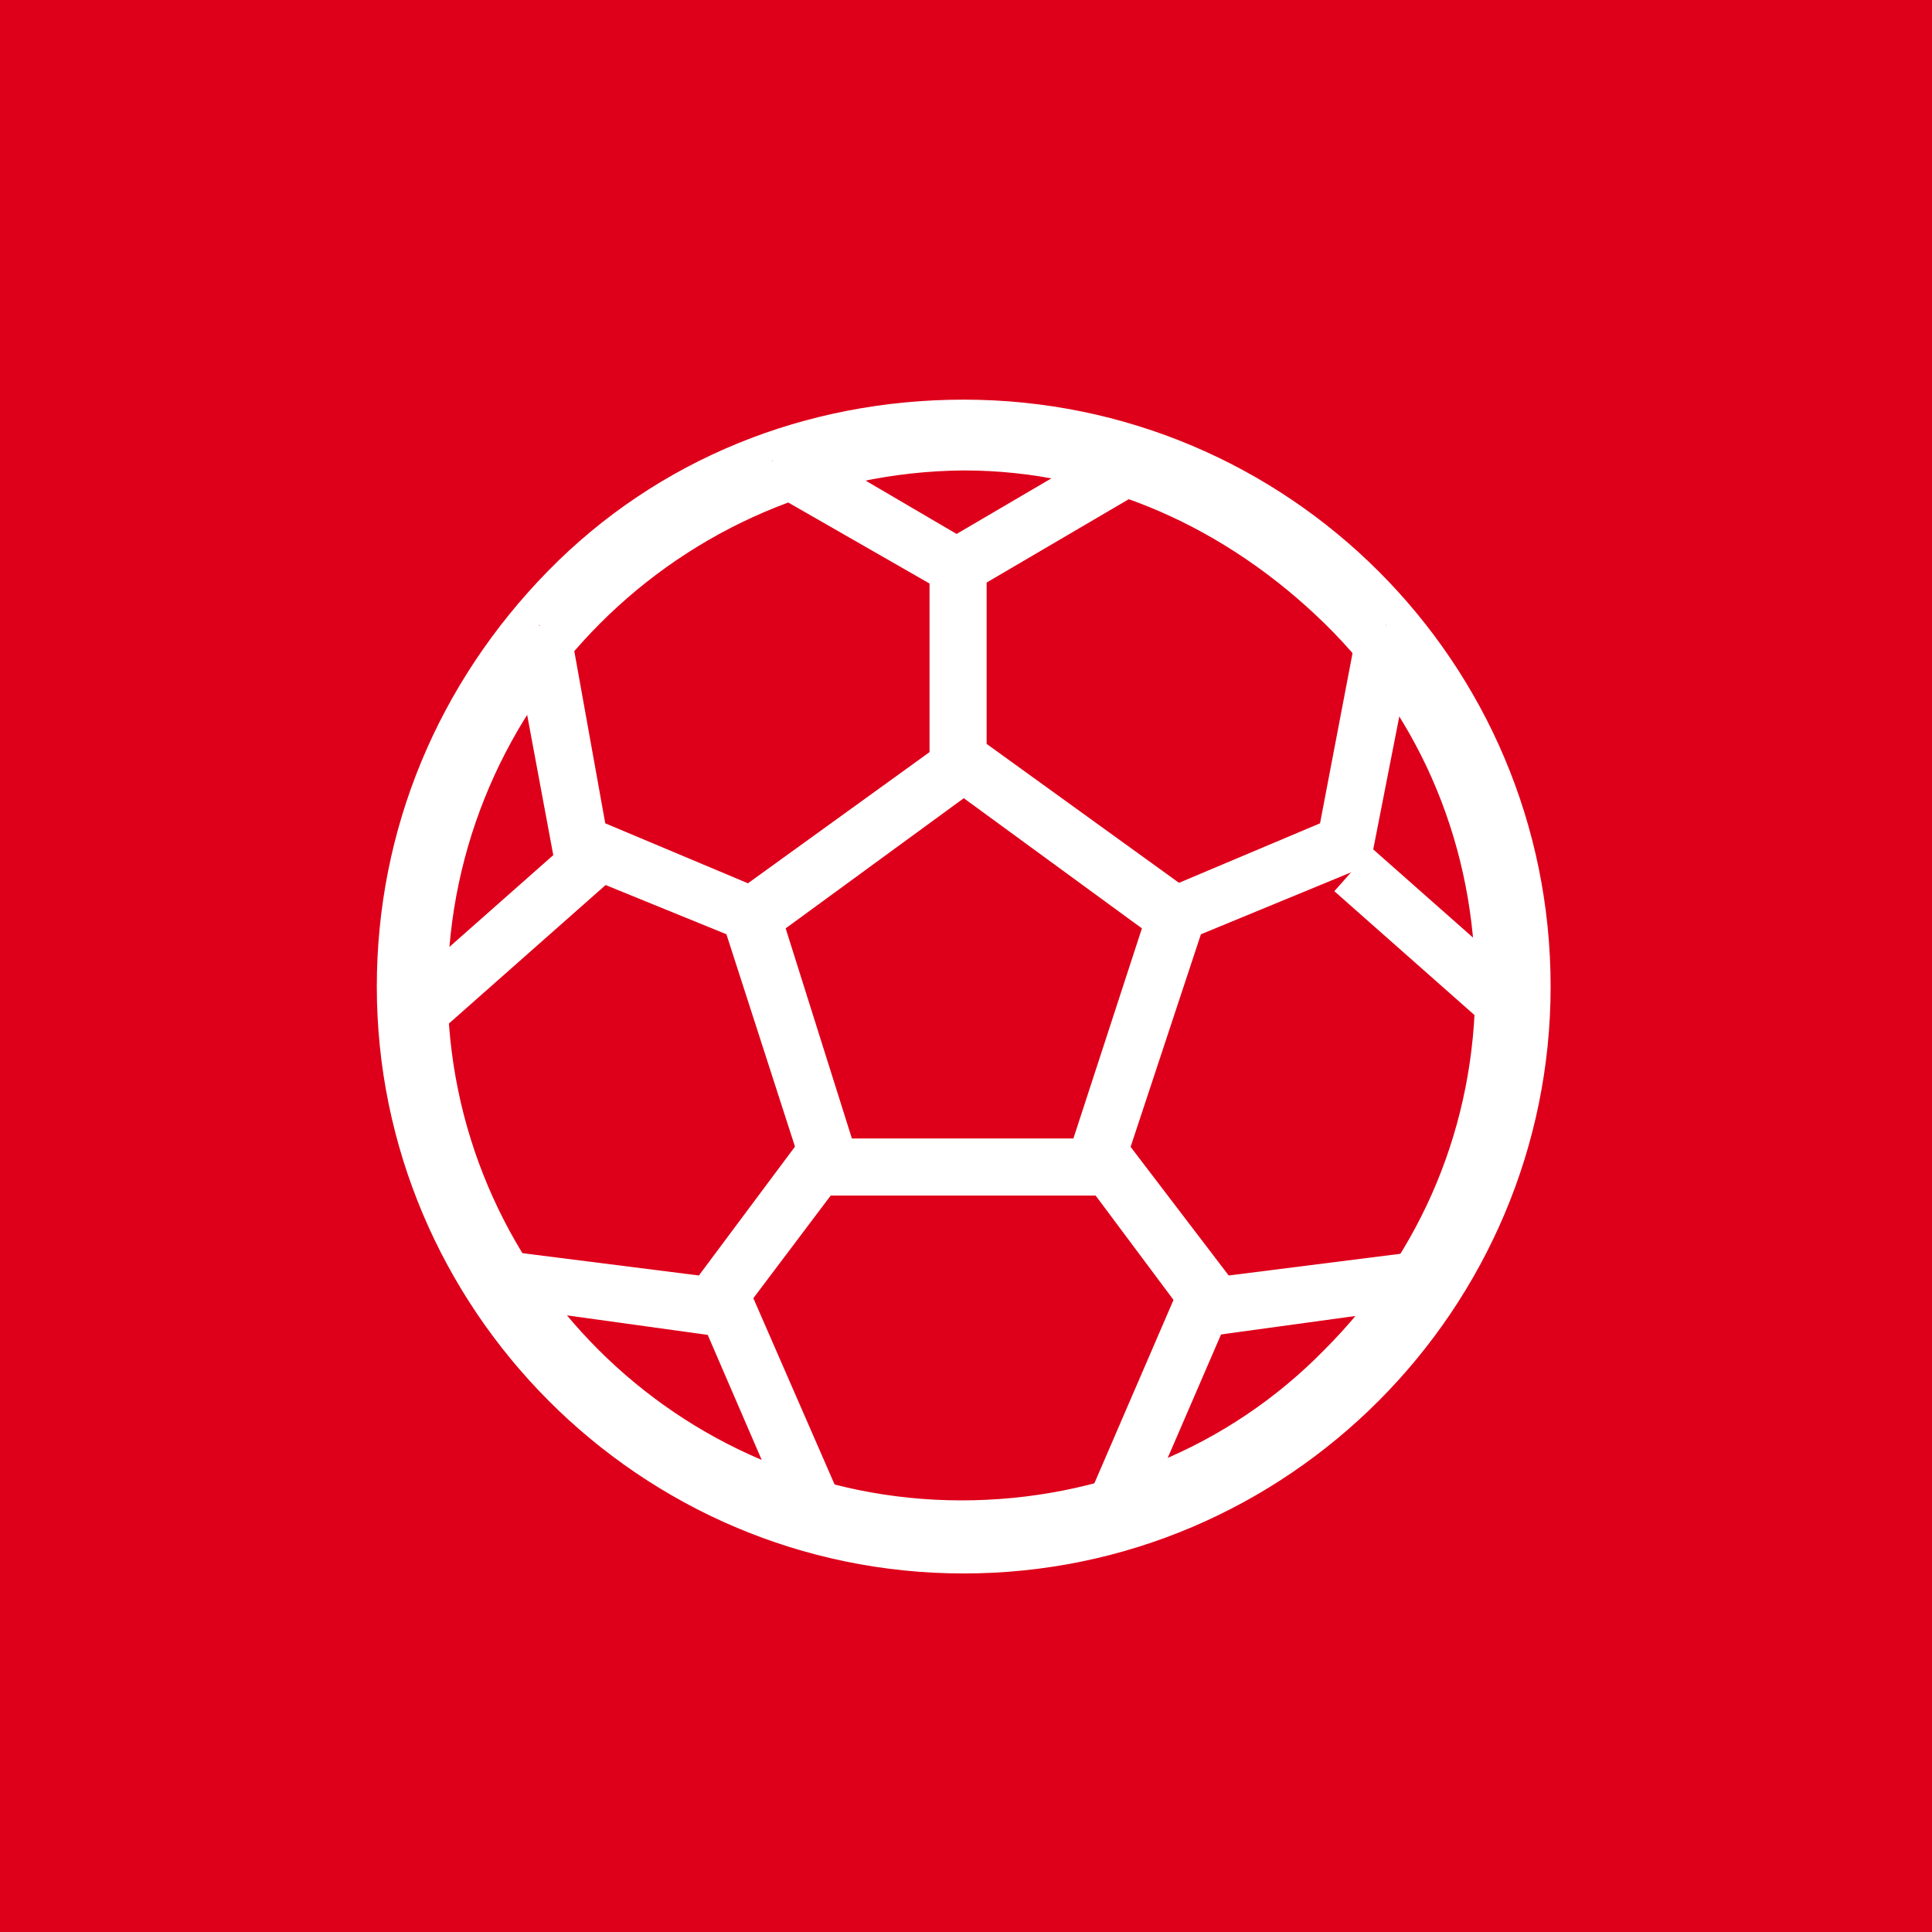
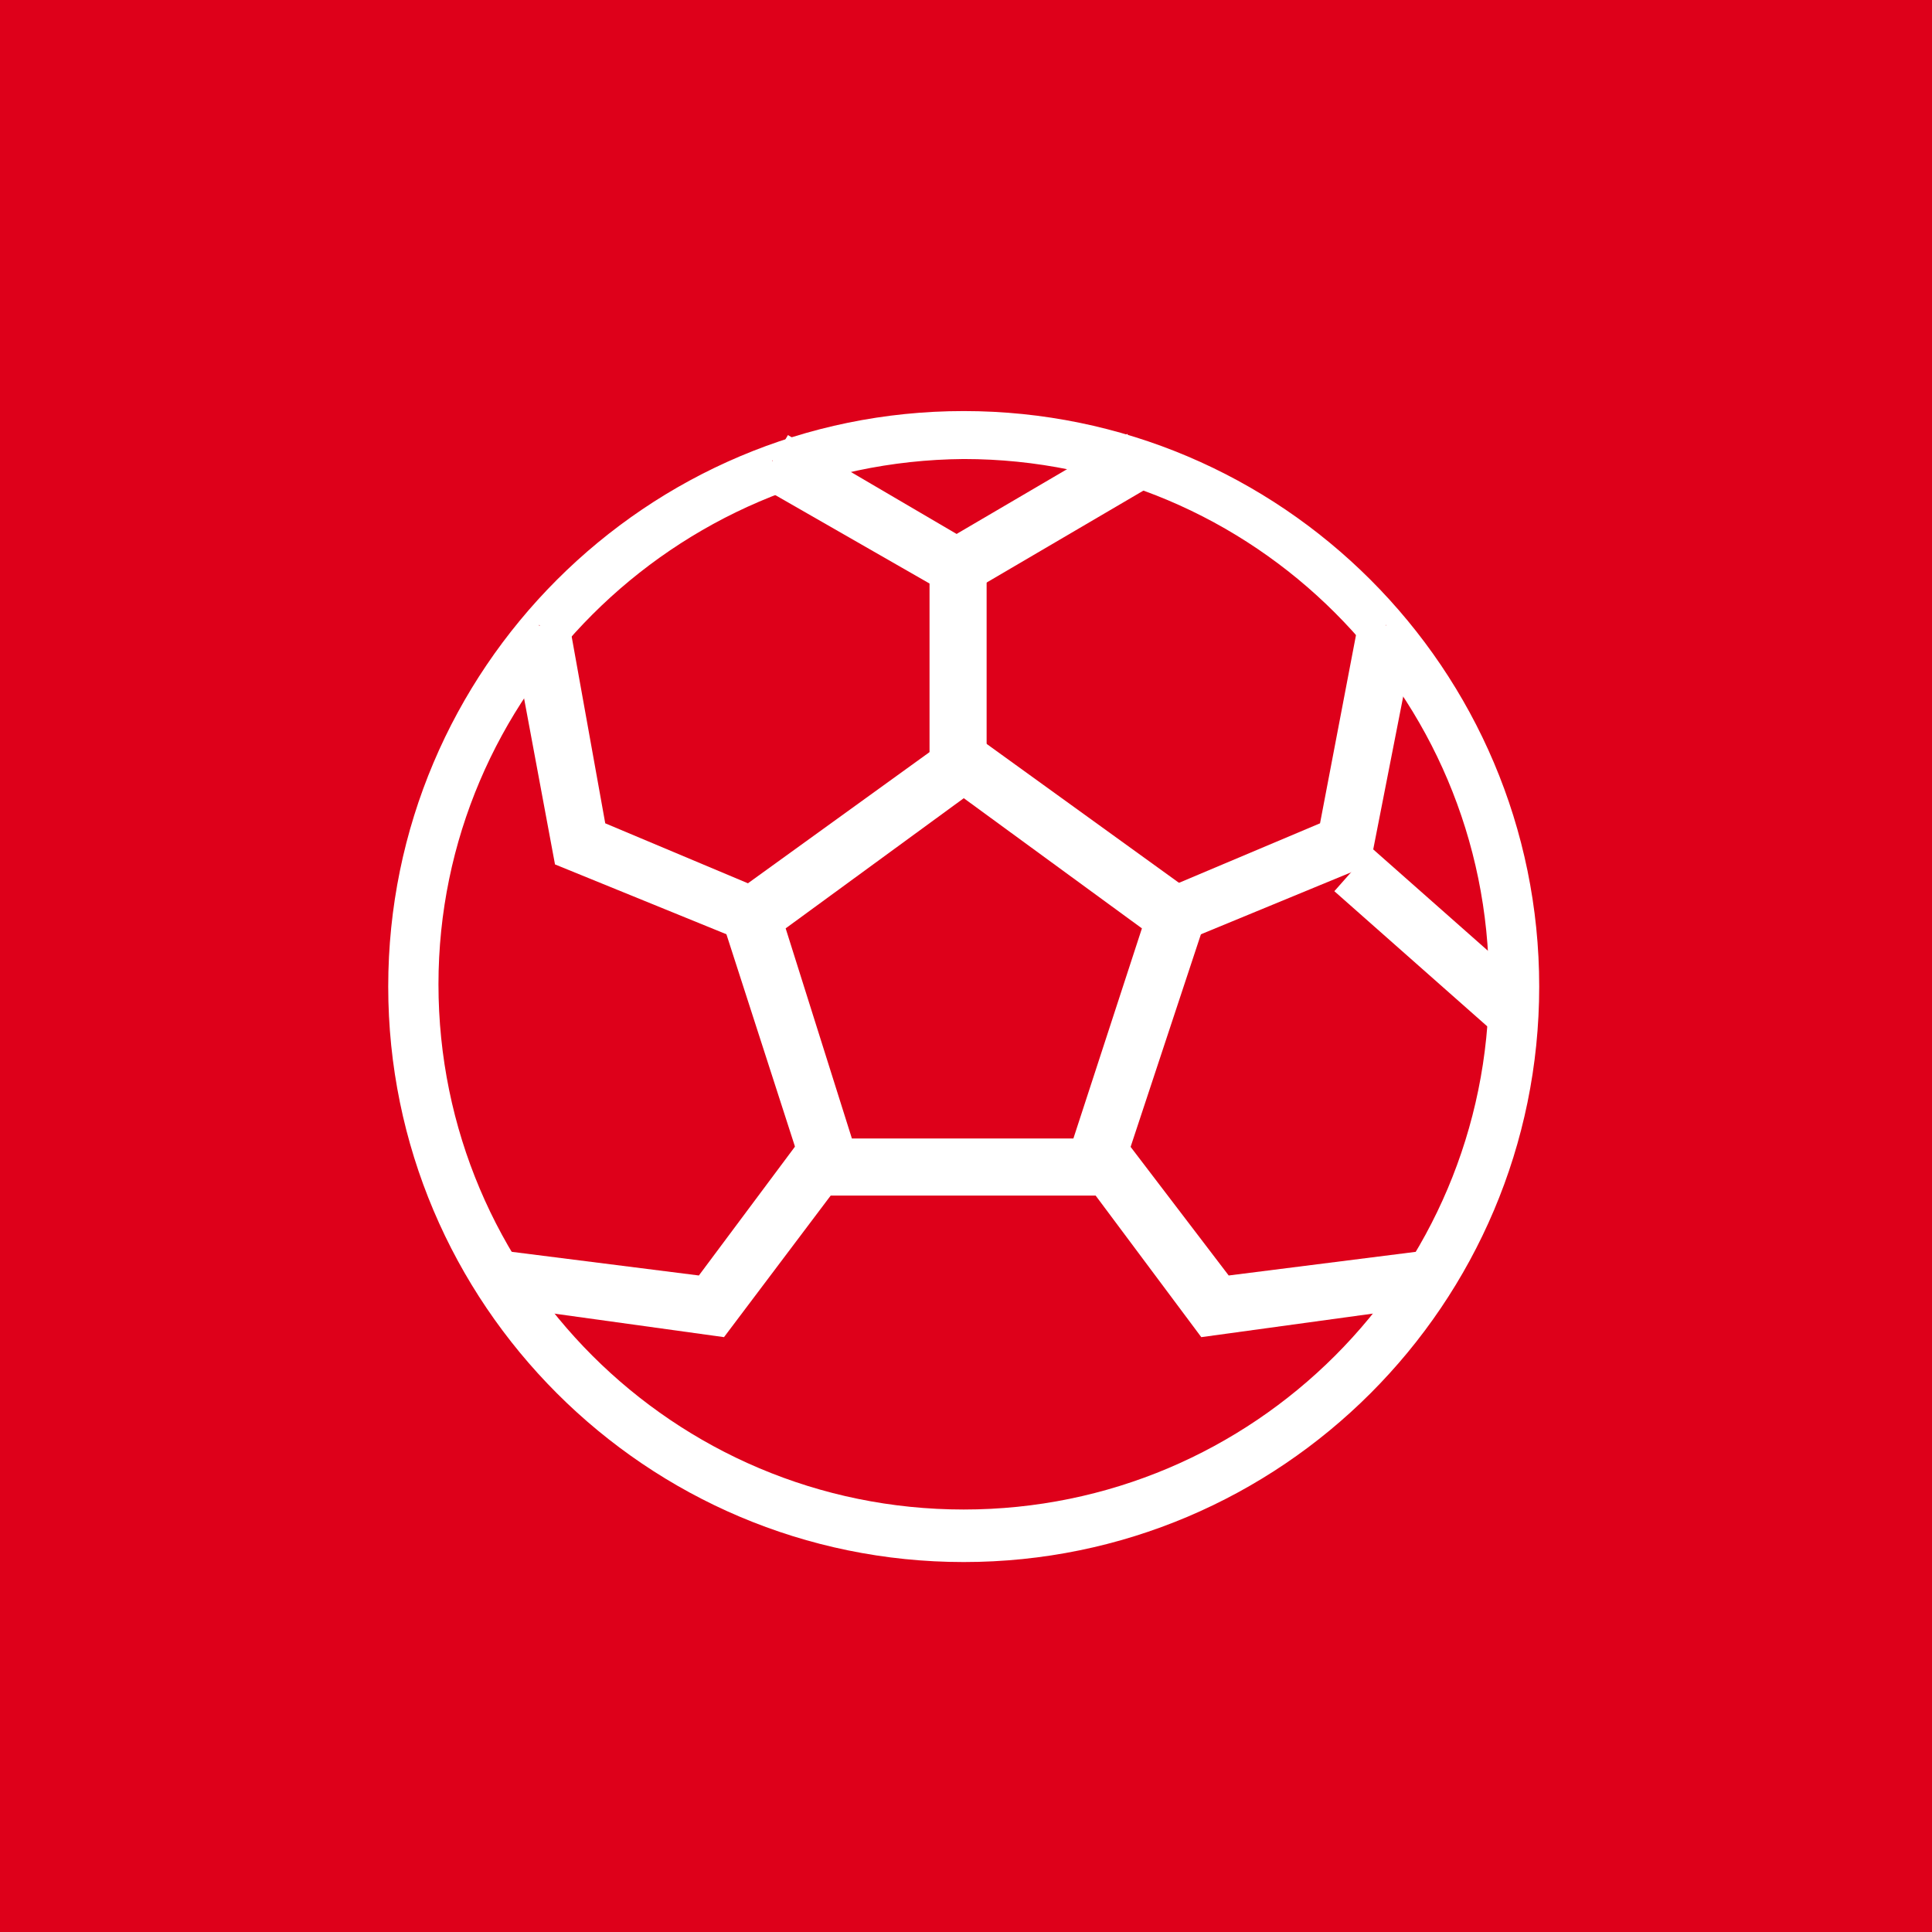
<svg xmlns="http://www.w3.org/2000/svg" version="1.1" id="Calque_1" x="0px" y="0px" viewBox="0 0 84.6 84.6" style="enable-background:new 0 0 84.6 84.6;" xml:space="preserve">
  <style type="text/css">
	.st0{fill:#DE001A;}
	.st1{fill:#FFFFFF;}
</style>
  <rect id="Rectangle_146" class="st0" width="84.6" height="84.6" />
  <g id="Groupe_286" transform="translate(536 1117)">
    <g id="Groupe_286-2" transform="translate(0)">
      <g>
        <path id="Tracé_276_1_" class="st1" d="M-493.8-1096.9c12.7,0,23,10.3,23,23c0,12.7-10.3,23-23,23c-12.7,0-23-10.3-23-23     C-516.8-1086.5-506.5-1096.8-493.8-1096.9 M-493.8-1099c-13.9,0-25.2,11.3-25.2,25.2c0,13.9,11.3,25.2,25.2,25.2     c13.9,0,25.2-11.3,25.2-25.2C-468.6-1087.7-479.9-1099-493.8-1099L-493.8-1099z" />
-         <path class="st1" d="M-493.8-1048.1c-14.2,0-25.7-11.6-25.7-25.7c0-6.9,2.7-13.3,7.5-18.2s11.3-7.5,18.2-7.5l0,0     c14.2,0,25.7,11.5,25.7,25.7C-468.1-1059.7-479.6-1048.1-493.8-1048.1L-493.8-1048.1z M-493.8-1099v0.5c-6.6,0-12.8,2.6-17.4,7.2     c-4.6,4.6-7.3,10.9-7.3,17.5c0,13.6,11.1,24.7,24.7,24.7l0,0c13.6,0,24.7-11.1,24.7-24.7c0-13.6-11.1-24.7-24.7-24.7V-1099z      M-493.8-1050.3L-493.8-1050.3c-13,0-23.5-10.6-23.5-23.5c0-13,10.6-23.5,23.5-23.5l0,0c6.3,0,12.2,2.4,16.6,6.9     c4.4,4.4,6.9,10.4,6.9,16.6c0,6.3-2.4,12.2-6.9,16.6C-481.6-1052.7-487.5-1050.3-493.8-1050.3z M-493.8-1096.4     c-12.4,0.1-22.5,10.2-22.6,22.6c0,12.4,10.1,22.5,22.5,22.5l0,0c6,0,11.7-2.3,15.9-6.6c4.3-4.3,6.6-9.9,6.6-15.9     s-2.3-11.7-6.6-15.9C-482.3-1093.9-487.8-1096.4-493.8-1096.4L-493.8-1096.4z" />
      </g>
    </g>
    <g id="Groupe_287" transform="translate(1.203 2.152)">
      <g>
        <path id="Tracé_277_1_" class="st0" d="M-495.3-1087v-7.3l-8.1-4.7" />
        <polygon class="st1" points="-494,-1085.9 -496.5,-1085.9 -496.5,-1093.6 -504,-1097.9 -502.7,-1100.1 -494,-1095    " />
      </g>
      <g>
        <path id="Tracé_278_1_" class="st0" d="M-505.6-1079.7l-6.1-2.5l-1.9-9.6" />
        <polygon class="st1" points="-504.8,-1078 -512.9,-1081.3 -514.8,-1091.5 -512.3,-1092 -510.7,-1083.1 -503.8,-1080.2    " />
      </g>
-       <rect x="-520.2" y="-1079.6" transform="matrix(0.749 -0.662 0.662 0.749 585.064 -611.904)" class="st1" width="9.7" height="2.5" />
      <g>
-         <path id="Tracé_279_1_" class="st0" d="M-502.1-1067.3l-3.9,5.3l-9.4-1.3" />
        <polygon class="st1" points="-505.5,-1060.6 -515.6,-1062 -515.3,-1064.4 -506.6,-1063.3 -502.2,-1069.2 -500.3,-1067.5    " />
      </g>
-       <polygon class="st1" points="-506.3,-1060.9 -504.3,-1062.5 -500.2,-1053.1 -502.5,-1052.1   " />
      <rect x="-495.4" y="-1097.9" transform="matrix(0.863 -0.506 0.506 0.863 487.113 -398.581)" class="st1" width="9.4" height="2.5" />
      <g>
        <path id="Tracé_280_1_" class="st0" d="M-484.4-1079.7l6.1-2.5l1.8-9.6" />
        <polygon class="st1" points="-485.2,-1078 -485.8,-1080.4 -479.4,-1083.1 -477.7,-1092 -475.2,-1091.5 -477.2,-1081.3    " />
      </g>
      <rect x="-475.9" y="-1083.2" transform="matrix(0.662 -0.749 0.749 0.662 647.589 -719.498)" class="st1" width="2.5" height="9.7" />
      <g>
        <path id="Tracé_281_1_" class="st0" d="M-488-1067.3l4,5.3l9.4-1.3" />
        <polygon class="st1" points="-484.6,-1060.6 -489.6,-1067.3 -487.9,-1069.2 -483.4,-1063.3 -474.7,-1064.4 -474.4,-1062    " />
      </g>
-       <polygon class="st1" points="-489.8,-1053 -485.7,-1062.5 -483.7,-1060.8 -487.5,-1052   " />
      <g>
        <path id="Tracé_282_1_" class="st0" d="M-500.8-1068.1l-3.6-11l9.3-6.8l9.3,6.8l-3.6,11H-500.8z" />
        <path class="st1" d="M-488.4-1066.8h-13.3l-4.1-12.7l10.8-7.8l10.8,7.8L-488.4-1066.8z M-499.9-1069.3h9.7l3-9.2l-7.8-5.7     l-7.8,5.7L-499.9-1069.3z" />
      </g>
    </g>
  </g>
</svg>